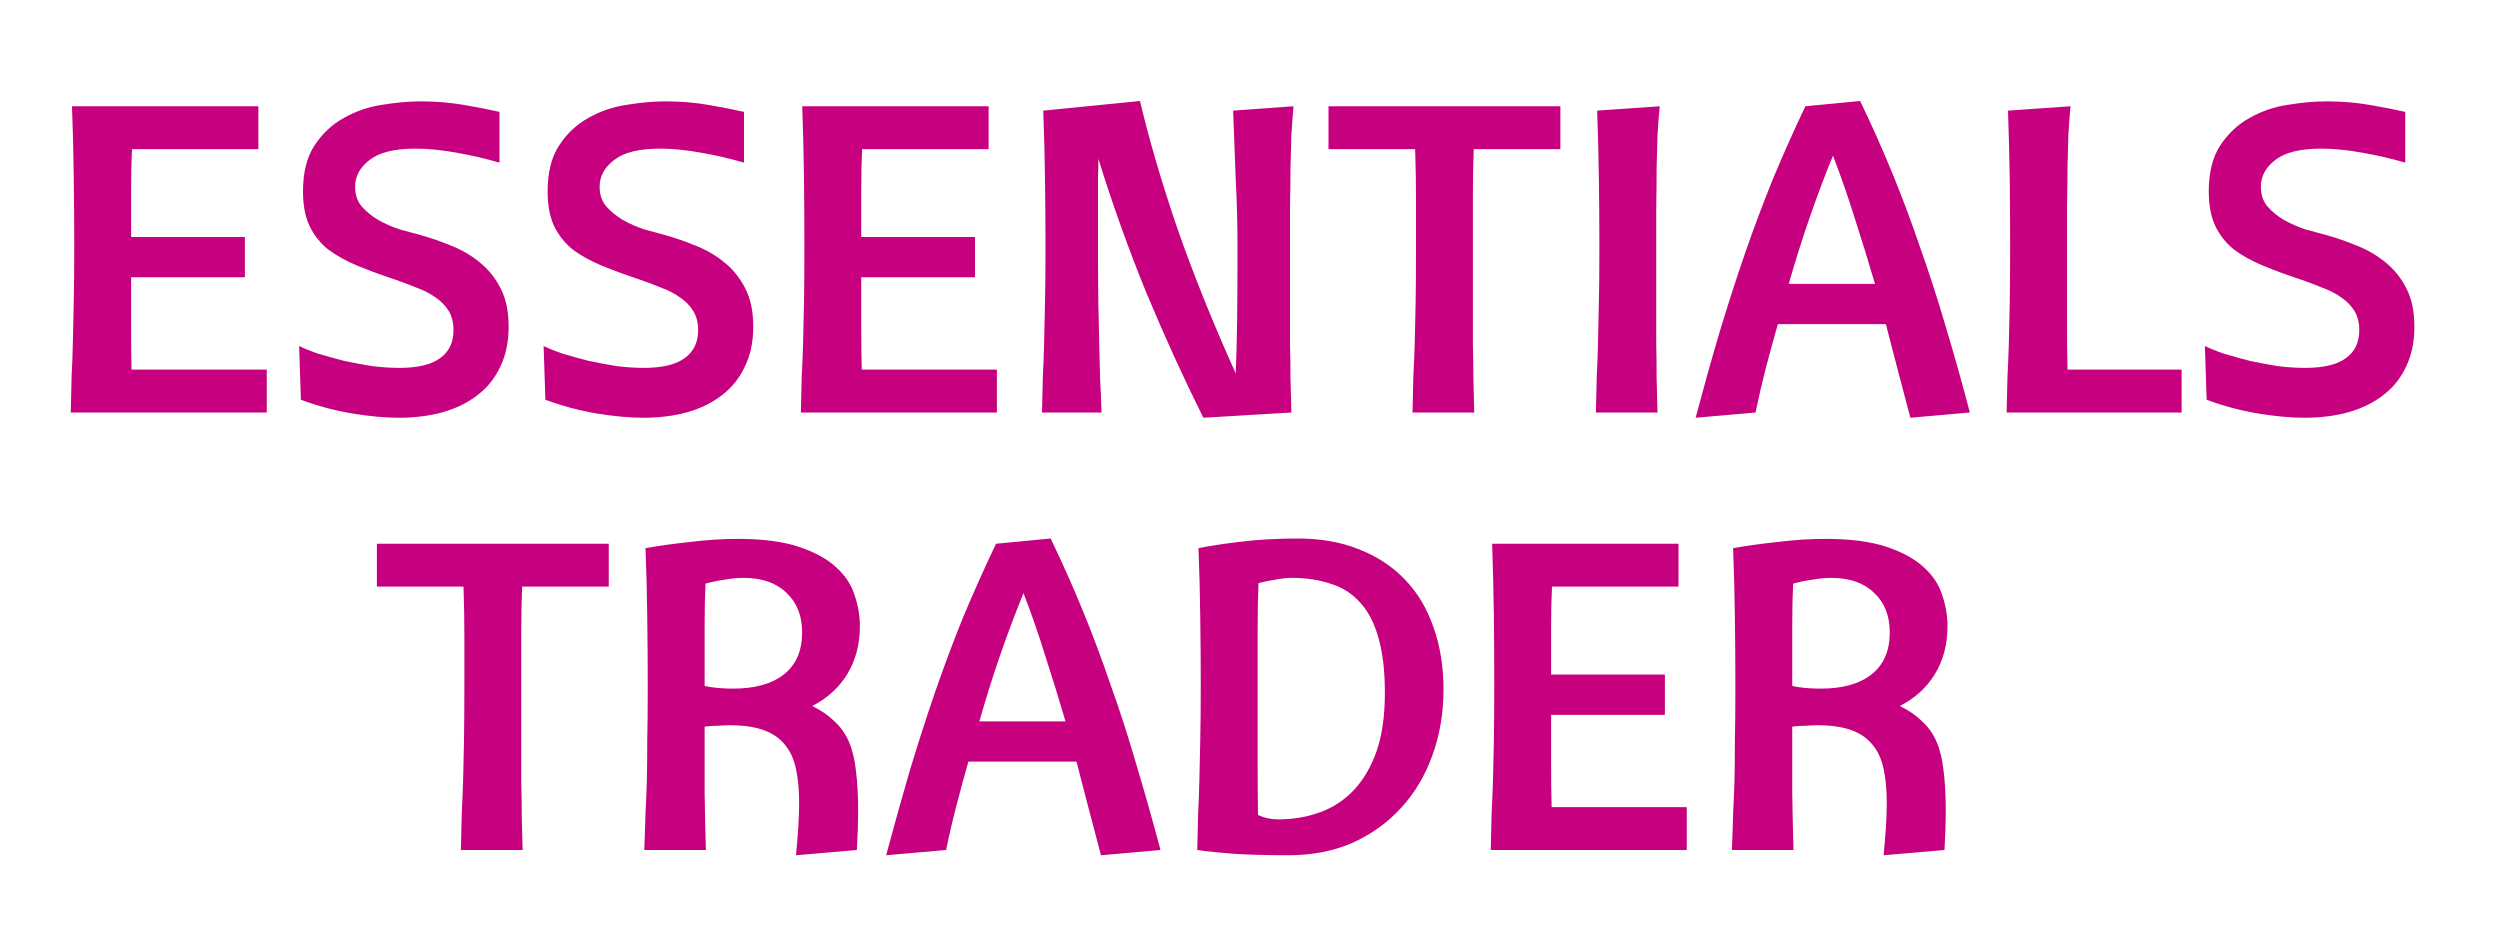
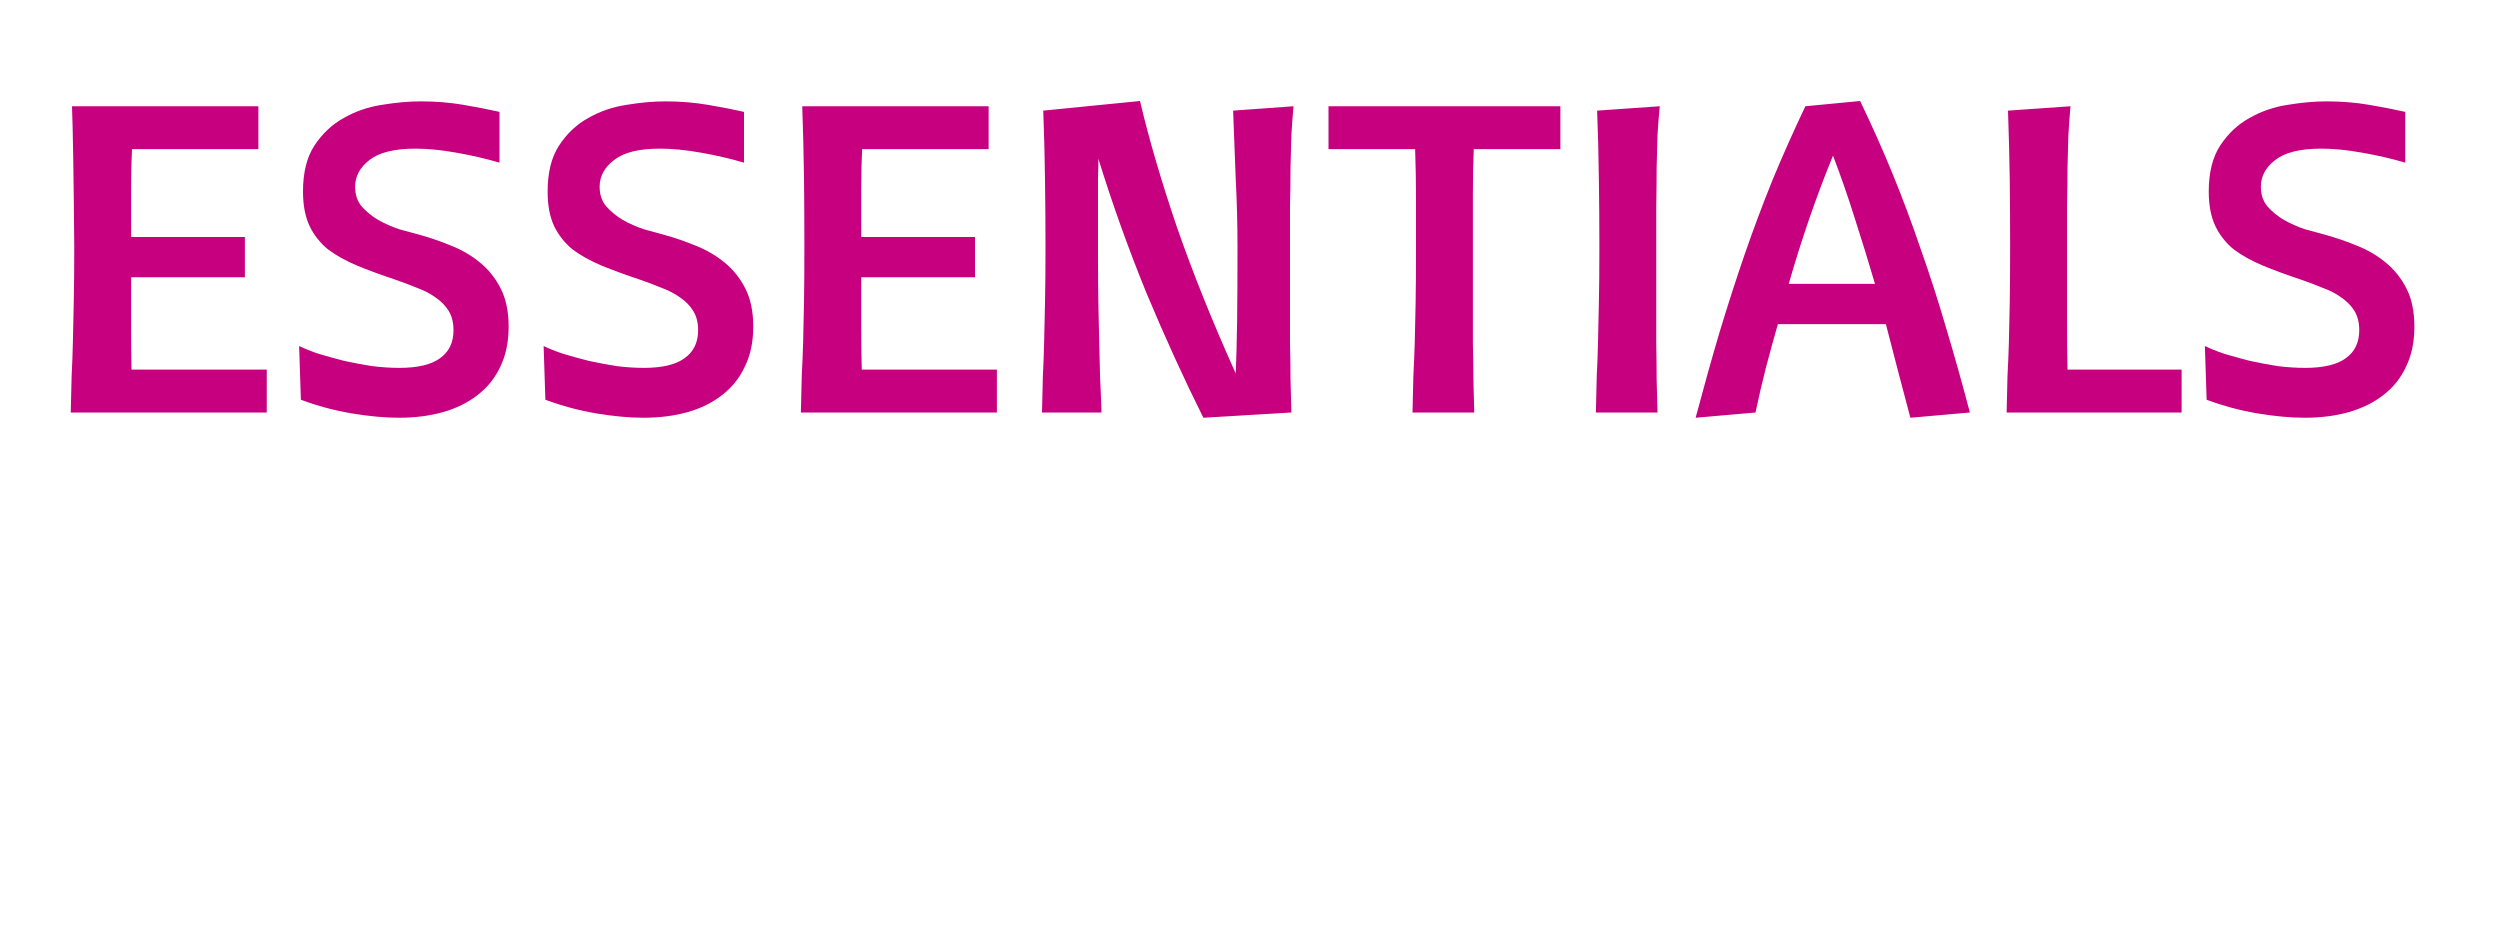
<svg xmlns="http://www.w3.org/2000/svg" viewBox="0 0 200 76" width="200" height="76">
  <style>
		tspan { white-space:pre }
	</style>
-   <path id="TRADER " fill="#c6007e" d="M48.7 43.5L48.7 46.93L41.77 46.93Q41.7 48.58 41.7 50.64Q41.7 52.67 41.7 55.54Q41.7 57.64 41.7 59.35Q41.7 61.03 41.7 62.51Q41.74 63.98 41.74 65.31Q41.77 66.64 41.81 68L36.87 68Q36.91 66.32 36.94 65.06Q37.01 63.77 37.05 62.4Q37.08 61 37.12 59.22Q37.15 57.43 37.15 54.73Q37.15 52.77 37.15 50.85Q37.15 48.92 37.08 46.93L30.15 46.93L30.15 43.5L48.7 43.5ZM51.64 43.85Q53.22 43.57 55.18 43.36Q57.17 43.11 59.03 43.11Q62 43.11 63.89 43.74Q65.82 44.38 66.9 45.39Q67.99 46.37 68.37 47.63Q68.79 48.85 68.79 50.08Q68.79 52.28 67.78 53.93Q66.8 55.54 64.98 56.48Q66.06 57.01 66.76 57.71Q67.5 58.38 67.92 59.35Q68.34 60.34 68.48 61.7Q68.65 63.03 68.65 64.81Q68.65 66.25 68.55 68L63.68 68.42Q63.79 67.27 63.86 66.22Q63.93 65.17 63.93 64.22Q63.93 62.68 63.68 61.52Q63.44 60.37 62.81 59.6Q62.18 58.8 61.09 58.41Q60.04 58.02 58.36 58.02Q57.98 58.02 57.45 58.06Q56.93 58.06 56.37 58.13Q56.37 61.03 56.37 63.38Q56.4 65.72 56.47 68L51.54 68Q51.61 66.32 51.64 65.06Q51.71 63.77 51.75 62.4Q51.78 61 51.78 59.28Q51.82 57.57 51.82 55.02Q51.82 52.08 51.78 49.38Q51.75 46.69 51.64 43.85ZM59.48 46.23Q58.78 46.23 58.01 46.37Q57.24 46.47 56.44 46.69Q56.37 48.16 56.37 50.01Q56.37 51.83 56.37 54.42L56.37 54.88Q57.35 55.09 58.64 55.09Q61.27 55.09 62.7 53.96Q64.17 52.81 64.17 50.6Q64.17 48.58 62.91 47.42Q61.69 46.23 59.48 46.23ZM75.69 68L70.89 68.42Q71.84 64.89 72.78 61.66Q73.76 58.41 74.81 55.36Q75.86 52.32 77.05 49.38Q78.28 46.44 79.68 43.5L84.05 43.08Q85.45 45.98 86.64 48.89Q87.83 51.8 88.88 54.88Q89.97 57.92 90.91 61.17Q91.89 64.43 92.84 68L88.08 68.42Q87.59 66.56 87.1 64.71Q86.61 62.82 86.12 60.93L77.47 60.93Q76.98 62.64 76.53 64.39Q76.07 66.14 75.69 68ZM81.88 47.45Q79.85 52.42 78.35 57.71L85.24 57.71Q84.47 55.09 83.63 52.49Q82.83 49.91 81.88 47.45ZM95.88 43.85Q97.28 43.57 99.31 43.33Q101.38 43.08 103.83 43.08Q106.59 43.08 108.73 43.95Q110.9 44.8 112.4 46.37Q113.91 47.94 114.68 50.19Q115.48 52.42 115.48 55.16Q115.48 58.02 114.57 60.48Q113.7 62.89 112.05 64.67Q110.44 66.42 108.17 67.44Q105.89 68.42 103.09 68.42Q100.68 68.42 98.79 68.31Q96.93 68.17 95.78 68Q95.81 66.32 95.85 65.06Q95.92 63.77 95.95 62.4Q95.99 61 96.02 59.22Q96.06 57.43 96.06 54.73Q96.06 52.04 96.02 49.38Q95.99 46.69 95.88 43.85ZM103.34 46.23Q102.74 46.23 102.04 46.37Q101.38 46.47 100.68 46.65Q100.61 48.33 100.61 50.43Q100.61 52.53 100.61 55.54Q100.61 58.66 100.61 60.93Q100.61 63.2 100.64 65.2Q101.38 65.55 102.25 65.55Q104.04 65.55 105.58 64.99Q107.15 64.43 108.31 63.2Q109.46 61.98 110.13 60.09Q110.79 58.16 110.79 55.44Q110.79 52.77 110.27 51.02Q109.78 49.24 108.8 48.19Q107.82 47.1 106.42 46.69Q105.05 46.23 103.34 46.23ZM133.19 53.96L133.19 57.19L124.09 57.19Q124.09 59.39 124.09 61.21Q124.09 62.99 124.13 64.57L134.94 64.57L134.94 68L119.26 68Q119.3 66.32 119.33 65.06Q119.4 63.77 119.44 62.4Q119.47 61 119.51 59.22Q119.54 57.43 119.54 54.73Q119.54 52.04 119.51 49.2Q119.47 46.33 119.37 43.5L134.28 43.5L134.28 46.93L124.16 46.93Q124.09 48.3 124.09 50.05Q124.09 51.76 124.09 53.96L133.19 53.96ZM138.65 43.85Q140.23 43.57 142.19 43.36Q144.18 43.11 146.04 43.11Q149.01 43.11 150.9 43.74Q152.83 44.38 153.91 45.39Q155 46.37 155.38 47.63Q155.8 48.85 155.8 50.08Q155.8 52.28 154.79 53.93Q153.81 55.54 151.99 56.48Q153.07 57.01 153.77 57.71Q154.51 58.38 154.93 59.35Q155.35 60.34 155.49 61.7Q155.66 63.03 155.66 64.81Q155.66 66.25 155.56 68L150.69 68.42Q150.8 67.27 150.87 66.22Q150.94 65.17 150.94 64.22Q150.94 62.68 150.69 61.52Q150.45 60.37 149.82 59.6Q149.19 58.8 148.1 58.41Q147.05 58.02 145.37 58.02Q144.99 58.02 144.46 58.06Q143.94 58.06 143.38 58.13Q143.38 61.03 143.38 63.38Q143.41 65.72 143.48 68L138.55 68Q138.62 66.32 138.65 65.06Q138.72 63.77 138.76 62.4Q138.79 61 138.79 59.28Q138.83 57.57 138.83 55.02Q138.83 52.08 138.79 49.38Q138.76 46.69 138.65 43.85ZM146.49 46.23Q145.79 46.23 145.02 46.37Q144.25 46.47 143.45 46.69Q143.38 48.16 143.38 50.01Q143.38 51.83 143.38 54.42L143.38 54.88Q144.36 55.09 145.65 55.09Q148.28 55.09 149.71 53.96Q151.18 52.81 151.18 50.6Q151.18 48.58 149.92 47.42Q148.7 46.23 146.49 46.23Z" />
-   <path id="ESSENTIALS " fill="#c6007e" d="M19.59 18.96L19.59 22.18L10.49 22.18Q10.49 24.39 10.49 26.21Q10.49 27.99 10.52 29.57L21.34 29.57L21.34 33L5.66 33Q5.69 31.32 5.73 30.06Q5.8 28.77 5.83 27.4Q5.87 26 5.9 24.21Q5.94 22.43 5.94 19.73Q5.94 17.04 5.9 14.2Q5.87 11.33 5.76 8.5L20.67 8.5L20.67 11.93L10.56 11.93Q10.49 13.29 10.49 15.04Q10.49 16.76 10.49 18.96L19.59 18.96ZM31.94 29.43Q34.15 29.43 35.2 28.66Q36.28 27.89 36.28 26.42Q36.28 25.51 35.9 24.88Q35.51 24.25 34.85 23.8Q34.22 23.34 33.34 23.02Q32.5 22.67 31.59 22.36Q29.91 21.8 28.55 21.24Q27.22 20.68 26.24 19.95Q25.29 19.17 24.77 18.09Q24.24 16.97 24.24 15.32Q24.24 13.05 25.15 11.65Q26.1 10.21 27.5 9.44Q28.9 8.64 30.54 8.39Q32.22 8.11 33.66 8.11Q35.48 8.11 37.09 8.39Q38.73 8.67 39.96 8.95L39.96 13.01Q38.28 12.52 36.49 12.21Q34.71 11.89 33.24 11.89Q30.72 11.89 29.56 12.8Q28.41 13.68 28.41 14.94Q28.41 15.88 28.93 16.51Q29.49 17.14 30.26 17.6Q31.07 18.05 31.94 18.34Q32.85 18.58 33.59 18.79Q34.85 19.14 36.11 19.66Q37.37 20.16 38.38 20.99Q39.43 21.84 40.06 23.09Q40.69 24.32 40.69 26.14Q40.69 27.96 40.03 29.32Q39.4 30.69 38.21 31.6Q37.05 32.51 35.44 32.97Q33.83 33.42 31.91 33.42Q30.23 33.42 28.13 33.07Q26.06 32.72 24.07 31.98L23.93 27.68Q24.56 27.99 25.5 28.31Q26.45 28.59 27.53 28.87Q28.65 29.11 29.77 29.29Q30.93 29.43 31.94 29.43ZM51.51 29.43Q53.71 29.43 54.76 28.66Q55.85 27.89 55.85 26.42Q55.85 25.51 55.46 24.88Q55.08 24.25 54.41 23.8Q53.78 23.34 52.91 23.02Q52.07 22.67 51.16 22.36Q49.48 21.8 48.11 21.24Q46.78 20.68 45.8 19.95Q44.86 19.17 44.33 18.09Q43.81 16.97 43.81 15.32Q43.81 13.05 44.72 11.65Q45.66 10.21 47.06 9.44Q48.46 8.64 50.11 8.39Q51.79 8.11 53.22 8.11Q55.04 8.11 56.65 8.39Q58.3 8.67 59.52 8.95L59.52 13.01Q57.84 12.52 56.06 12.21Q54.27 11.89 52.8 11.89Q50.28 11.89 49.13 12.8Q47.97 13.68 47.97 14.94Q47.97 15.88 48.5 16.51Q49.06 17.14 49.83 17.6Q50.63 18.05 51.51 18.34Q52.42 18.58 53.15 18.79Q54.41 19.14 55.67 19.66Q56.93 20.16 57.95 20.99Q59 21.84 59.63 23.09Q60.26 24.32 60.26 26.14Q60.26 27.96 59.59 29.32Q58.96 30.69 57.77 31.6Q56.62 32.51 55.01 32.97Q53.4 33.42 51.47 33.42Q49.79 33.42 47.69 33.07Q45.63 32.72 43.63 31.98L43.49 27.68Q44.12 27.99 45.07 28.31Q46.01 28.59 47.1 28.87Q48.22 29.11 49.34 29.29Q50.49 29.43 51.51 29.43ZM78 18.96L78 22.18L68.9 22.18Q68.9 24.39 68.9 26.21Q68.9 27.99 68.94 29.57L79.75 29.57L79.75 33L64.07 33Q64.11 31.32 64.14 30.06Q64.21 28.77 64.25 27.4Q64.28 26 64.32 24.21Q64.35 22.43 64.35 19.73Q64.35 17.04 64.32 14.2Q64.28 11.33 64.18 8.5L79.09 8.5L79.09 11.93L68.97 11.93Q68.9 13.29 68.9 15.04Q68.9 16.76 68.9 18.96L78 18.96ZM98.65 8.85L103.48 8.5Q103.38 9.62 103.31 10.81Q103.27 11.96 103.24 13.4Q103.24 14.8 103.2 16.55Q103.2 18.3 103.2 20.54Q103.2 22.64 103.2 24.35Q103.2 26.04 103.2 27.5Q103.24 28.98 103.24 30.3Q103.27 31.63 103.31 33L96.27 33.42Q93.93 28.73 91.72 23.45Q89.55 18.13 87.87 12.7Q87.87 13.36 87.84 14.31Q87.84 15.22 87.84 16.27Q87.84 17.32 87.84 18.44Q87.84 19.52 87.84 20.54Q87.84 22.64 87.87 24.35Q87.91 26.04 87.94 27.5Q87.98 28.98 88.01 30.3Q88.08 31.63 88.12 33L83.36 33Q83.39 31.32 83.43 30.06Q83.5 28.77 83.53 27.4Q83.57 26 83.6 24.21Q83.64 22.43 83.64 19.73Q83.64 17.04 83.6 14.38Q83.57 11.68 83.46 8.85L91.2 8.08Q92.28 12.66 94.14 18.13Q96.03 23.59 98.86 29.88Q98.93 28.2 98.97 25.68Q99 23.16 99 19.73Q99 17.04 98.86 14.38Q98.76 11.68 98.65 8.85ZM124.83 8.5L124.83 11.93L117.9 11.93Q117.83 13.57 117.83 15.64Q117.83 17.67 117.83 20.54Q117.83 22.64 117.83 24.35Q117.83 26.04 117.83 27.5Q117.87 28.98 117.87 30.3Q117.9 31.63 117.94 33L113 33Q113.04 31.32 113.07 30.06Q113.14 28.77 113.18 27.4Q113.21 26 113.25 24.21Q113.28 22.43 113.28 19.73Q113.28 17.77 113.28 15.85Q113.28 13.92 113.21 11.93L106.28 11.93L106.28 8.5L124.83 8.5ZM127.77 8.85L132.78 8.5Q132.67 9.62 132.6 10.81Q132.57 11.96 132.53 13.4Q132.53 14.8 132.5 16.55Q132.5 18.3 132.5 20.54Q132.5 22.64 132.5 24.35Q132.5 26.04 132.5 27.5Q132.53 28.98 132.53 30.3Q132.57 31.63 132.6 33L127.67 33Q127.7 31.32 127.74 30.06Q127.81 28.77 127.84 27.4Q127.88 26 127.91 24.21Q127.95 22.43 127.95 19.73Q127.95 17.04 127.91 14.38Q127.88 11.68 127.77 8.85ZM140.44 33L135.65 33.42Q136.59 29.88 137.54 26.66Q138.52 23.41 139.57 20.36Q140.62 17.32 141.81 14.38Q143.03 11.44 144.43 8.5L148.81 8.08Q150.21 10.98 151.4 13.89Q152.59 16.79 153.64 19.88Q154.72 22.92 155.67 26.17Q156.65 29.43 157.59 33L152.83 33.42Q152.34 31.57 151.85 29.71Q151.36 27.82 150.87 25.93L142.23 25.93Q141.74 27.64 141.28 29.39Q140.83 31.14 140.44 33ZM146.64 12.45Q144.61 17.42 143.1 22.71L150 22.71Q149.23 20.09 148.39 17.49Q147.58 14.9 146.64 12.45ZM174.53 29.57L174.53 33L160.53 33Q160.57 31.32 160.6 30.06Q160.67 28.77 160.71 27.4Q160.74 26 160.78 24.21Q160.81 22.43 160.81 19.73Q160.81 17.04 160.78 14.38Q160.74 11.68 160.64 8.85L165.64 8.5Q165.54 9.62 165.47 10.81Q165.43 11.96 165.4 13.4Q165.4 14.8 165.36 16.55Q165.36 18.3 165.36 20.54Q165.36 23.41 165.36 25.54Q165.36 27.68 165.4 29.57L174.53 29.57ZM184.4 29.43Q186.61 29.43 187.66 28.66Q188.74 27.89 188.74 26.42Q188.74 25.51 188.36 24.88Q187.97 24.25 187.31 23.8Q186.68 23.34 185.8 23.02Q184.96 22.67 184.05 22.36Q182.37 21.8 181.01 21.24Q179.68 20.68 178.7 19.95Q177.75 19.17 177.23 18.09Q176.7 16.97 176.7 15.32Q176.7 13.05 177.61 11.65Q178.56 10.21 179.96 9.44Q181.36 8.64 183 8.39Q184.68 8.11 186.12 8.11Q187.94 8.11 189.55 8.39Q191.19 8.67 192.42 8.95L192.42 13.01Q190.74 12.52 188.95 12.21Q187.17 11.89 185.7 11.89Q183.18 11.89 182.02 12.8Q180.87 13.68 180.87 14.94Q180.87 15.88 181.39 16.51Q181.95 17.14 182.72 17.6Q183.53 18.05 184.4 18.34Q185.31 18.58 186.05 18.79Q187.31 19.14 188.57 19.66Q189.83 20.16 190.84 20.99Q191.89 21.84 192.52 23.09Q193.15 24.32 193.15 26.14Q193.15 27.96 192.49 29.32Q191.86 30.69 190.67 31.6Q189.51 32.51 187.9 32.97Q186.29 33.42 184.37 33.42Q182.69 33.42 180.59 33.07Q178.52 32.72 176.53 31.98L176.39 27.68Q177.02 27.99 177.96 28.31Q178.91 28.59 179.99 28.87Q181.11 29.11 182.23 29.29Q183.39 29.43 184.4 29.43Z" />
+   <path id="ESSENTIALS " fill="#c6007e" d="M19.59 18.96L19.59 22.18L10.49 22.18Q10.49 24.39 10.49 26.21Q10.49 27.99 10.52 29.57L21.34 29.57L21.34 33L5.66 33Q5.69 31.32 5.73 30.06Q5.8 28.77 5.83 27.4Q5.87 26 5.9 24.21Q5.94 22.43 5.94 19.73Q5.87 11.33 5.76 8.5L20.67 8.5L20.67 11.93L10.56 11.93Q10.49 13.29 10.49 15.04Q10.49 16.76 10.49 18.96L19.59 18.96ZM31.94 29.43Q34.15 29.43 35.2 28.66Q36.28 27.89 36.28 26.42Q36.28 25.51 35.9 24.88Q35.51 24.25 34.85 23.8Q34.22 23.34 33.34 23.02Q32.5 22.67 31.59 22.36Q29.91 21.8 28.55 21.24Q27.22 20.68 26.24 19.95Q25.29 19.17 24.77 18.09Q24.24 16.97 24.24 15.32Q24.24 13.05 25.15 11.65Q26.1 10.21 27.5 9.44Q28.9 8.64 30.54 8.39Q32.22 8.11 33.66 8.11Q35.48 8.11 37.09 8.39Q38.73 8.67 39.96 8.95L39.96 13.01Q38.28 12.52 36.49 12.21Q34.71 11.89 33.24 11.89Q30.72 11.89 29.56 12.8Q28.41 13.68 28.41 14.94Q28.41 15.88 28.93 16.51Q29.49 17.14 30.26 17.6Q31.07 18.05 31.94 18.34Q32.85 18.58 33.59 18.79Q34.85 19.14 36.11 19.66Q37.37 20.16 38.38 20.99Q39.43 21.84 40.06 23.09Q40.69 24.32 40.69 26.14Q40.69 27.96 40.03 29.32Q39.4 30.69 38.21 31.6Q37.05 32.51 35.44 32.97Q33.83 33.42 31.91 33.42Q30.23 33.42 28.13 33.07Q26.06 32.72 24.07 31.98L23.93 27.68Q24.56 27.99 25.5 28.31Q26.45 28.59 27.53 28.87Q28.65 29.11 29.77 29.29Q30.93 29.43 31.94 29.43ZM51.51 29.43Q53.71 29.43 54.76 28.66Q55.85 27.89 55.85 26.42Q55.85 25.51 55.46 24.88Q55.08 24.25 54.41 23.8Q53.78 23.34 52.91 23.02Q52.07 22.67 51.16 22.36Q49.48 21.8 48.11 21.24Q46.78 20.68 45.8 19.95Q44.86 19.17 44.33 18.09Q43.81 16.97 43.81 15.32Q43.81 13.05 44.72 11.65Q45.66 10.21 47.06 9.44Q48.46 8.64 50.11 8.39Q51.79 8.11 53.22 8.11Q55.04 8.11 56.65 8.39Q58.3 8.67 59.52 8.95L59.52 13.01Q57.84 12.52 56.06 12.21Q54.27 11.89 52.8 11.89Q50.28 11.89 49.13 12.8Q47.97 13.68 47.97 14.94Q47.97 15.88 48.5 16.51Q49.06 17.14 49.83 17.6Q50.63 18.05 51.51 18.34Q52.42 18.58 53.15 18.79Q54.41 19.14 55.67 19.66Q56.93 20.16 57.95 20.99Q59 21.84 59.63 23.09Q60.26 24.32 60.26 26.14Q60.26 27.96 59.59 29.32Q58.96 30.69 57.77 31.6Q56.62 32.51 55.01 32.97Q53.4 33.42 51.47 33.42Q49.79 33.42 47.69 33.07Q45.63 32.72 43.63 31.98L43.49 27.68Q44.12 27.99 45.07 28.31Q46.01 28.59 47.1 28.87Q48.22 29.11 49.34 29.29Q50.49 29.43 51.51 29.43ZM78 18.96L78 22.18L68.9 22.18Q68.9 24.39 68.9 26.21Q68.9 27.99 68.94 29.57L79.75 29.57L79.75 33L64.07 33Q64.11 31.32 64.14 30.06Q64.21 28.77 64.25 27.4Q64.28 26 64.32 24.21Q64.35 22.43 64.35 19.73Q64.35 17.04 64.32 14.2Q64.28 11.33 64.18 8.5L79.09 8.5L79.09 11.93L68.97 11.93Q68.9 13.29 68.9 15.04Q68.9 16.76 68.9 18.96L78 18.96ZM98.65 8.85L103.48 8.5Q103.38 9.62 103.31 10.81Q103.27 11.96 103.24 13.4Q103.24 14.8 103.2 16.55Q103.2 18.3 103.2 20.54Q103.2 22.64 103.2 24.35Q103.2 26.04 103.2 27.5Q103.24 28.98 103.24 30.3Q103.27 31.63 103.31 33L96.27 33.42Q93.93 28.73 91.72 23.45Q89.55 18.13 87.87 12.7Q87.87 13.36 87.84 14.31Q87.84 15.22 87.84 16.27Q87.84 17.32 87.84 18.44Q87.84 19.52 87.84 20.54Q87.84 22.64 87.87 24.35Q87.91 26.04 87.94 27.5Q87.98 28.98 88.01 30.3Q88.08 31.63 88.12 33L83.36 33Q83.39 31.32 83.43 30.06Q83.5 28.77 83.53 27.4Q83.57 26 83.6 24.21Q83.64 22.43 83.64 19.73Q83.64 17.04 83.6 14.38Q83.57 11.68 83.46 8.85L91.2 8.08Q92.28 12.66 94.14 18.13Q96.03 23.59 98.86 29.88Q98.93 28.2 98.97 25.68Q99 23.16 99 19.73Q99 17.04 98.86 14.38Q98.76 11.68 98.65 8.85ZM124.83 8.5L124.83 11.93L117.9 11.93Q117.83 13.57 117.83 15.64Q117.83 17.67 117.83 20.54Q117.83 22.64 117.83 24.35Q117.83 26.04 117.83 27.5Q117.87 28.98 117.87 30.3Q117.9 31.63 117.94 33L113 33Q113.04 31.32 113.07 30.06Q113.14 28.77 113.18 27.4Q113.21 26 113.25 24.21Q113.28 22.43 113.28 19.73Q113.28 17.77 113.28 15.85Q113.28 13.92 113.21 11.93L106.28 11.93L106.28 8.5L124.83 8.5ZM127.77 8.85L132.78 8.5Q132.67 9.62 132.6 10.81Q132.57 11.96 132.53 13.4Q132.53 14.8 132.5 16.55Q132.5 18.3 132.5 20.54Q132.5 22.64 132.5 24.35Q132.5 26.04 132.5 27.5Q132.53 28.98 132.53 30.3Q132.57 31.63 132.6 33L127.67 33Q127.7 31.32 127.74 30.06Q127.81 28.77 127.84 27.4Q127.88 26 127.91 24.21Q127.95 22.43 127.95 19.73Q127.95 17.04 127.91 14.38Q127.88 11.68 127.77 8.85ZM140.44 33L135.65 33.42Q136.59 29.88 137.54 26.66Q138.52 23.41 139.57 20.36Q140.62 17.32 141.81 14.38Q143.03 11.44 144.43 8.5L148.81 8.08Q150.21 10.98 151.4 13.89Q152.59 16.79 153.64 19.88Q154.72 22.92 155.67 26.17Q156.65 29.43 157.59 33L152.83 33.42Q152.34 31.57 151.85 29.71Q151.36 27.82 150.87 25.93L142.23 25.93Q141.74 27.64 141.28 29.39Q140.83 31.14 140.44 33ZM146.64 12.45Q144.61 17.42 143.1 22.71L150 22.71Q149.23 20.09 148.39 17.49Q147.58 14.9 146.64 12.45ZM174.53 29.57L174.53 33L160.53 33Q160.57 31.32 160.6 30.06Q160.67 28.77 160.71 27.4Q160.74 26 160.78 24.21Q160.81 22.43 160.81 19.73Q160.81 17.04 160.78 14.38Q160.74 11.68 160.64 8.85L165.64 8.5Q165.54 9.62 165.47 10.81Q165.43 11.96 165.4 13.4Q165.4 14.8 165.36 16.55Q165.36 18.3 165.36 20.54Q165.36 23.41 165.36 25.54Q165.36 27.68 165.4 29.57L174.53 29.57ZM184.4 29.43Q186.61 29.43 187.66 28.66Q188.74 27.89 188.74 26.42Q188.74 25.51 188.36 24.88Q187.97 24.25 187.31 23.8Q186.68 23.34 185.8 23.02Q184.96 22.67 184.05 22.36Q182.37 21.8 181.01 21.24Q179.68 20.68 178.7 19.95Q177.75 19.17 177.23 18.09Q176.7 16.97 176.7 15.32Q176.7 13.05 177.61 11.65Q178.56 10.21 179.96 9.44Q181.36 8.64 183 8.39Q184.68 8.11 186.12 8.11Q187.94 8.11 189.55 8.39Q191.19 8.67 192.42 8.95L192.42 13.01Q190.74 12.52 188.95 12.21Q187.17 11.89 185.7 11.89Q183.18 11.89 182.02 12.8Q180.87 13.68 180.87 14.94Q180.87 15.88 181.39 16.51Q181.95 17.14 182.72 17.6Q183.53 18.05 184.4 18.34Q185.31 18.58 186.05 18.79Q187.31 19.14 188.57 19.66Q189.83 20.16 190.84 20.99Q191.89 21.84 192.52 23.09Q193.15 24.32 193.15 26.14Q193.15 27.96 192.49 29.32Q191.86 30.69 190.67 31.6Q189.51 32.51 187.9 32.97Q186.29 33.42 184.37 33.42Q182.69 33.42 180.59 33.07Q178.52 32.72 176.53 31.98L176.39 27.68Q177.02 27.99 177.96 28.31Q178.91 28.59 179.99 28.87Q181.11 29.11 182.23 29.29Q183.39 29.43 184.4 29.43Z" />
</svg>